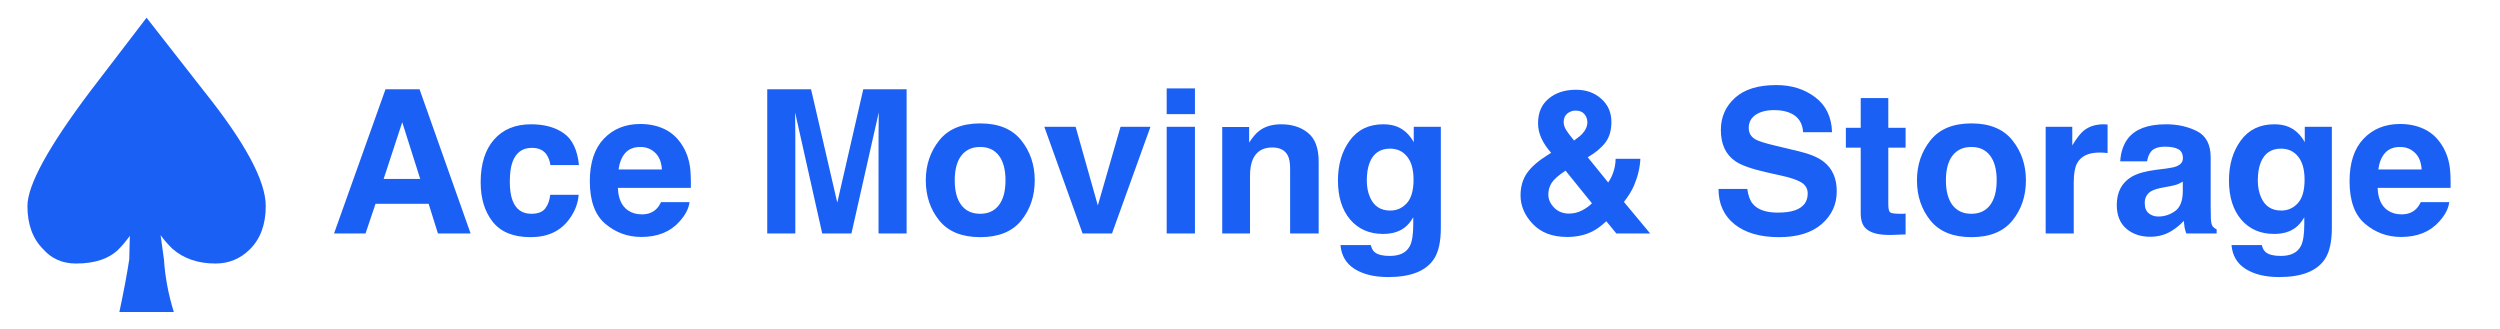
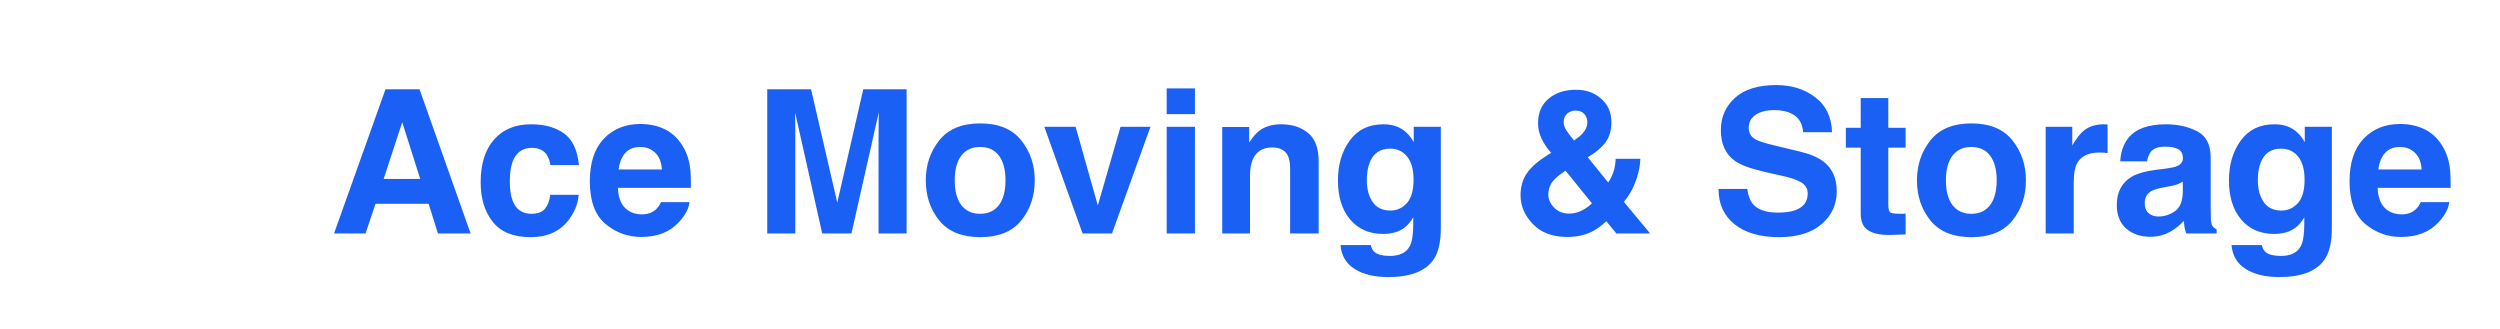
<svg xmlns="http://www.w3.org/2000/svg" width="3245" height="427" viewBox="0 0 3245 427" fill="none">
  <path d="M556.365 264.533H487.43L474.48 303H433.602L500.379 115.871H544.559L610.828 303H568.426L556.365 264.533ZM545.447 232.287L522.088 158.654L497.967 232.287H545.447ZM751.492 214.26H714.422C713.745 209.097 712.01 204.442 709.217 200.295C705.154 194.709 698.849 191.916 690.301 191.916C678.113 191.916 669.777 197.967 665.291 210.07C662.921 216.503 661.736 225.051 661.736 235.715C661.736 245.871 662.921 254.038 665.291 260.217C669.607 271.727 677.732 277.482 689.666 277.482C698.13 277.482 704.139 275.197 707.693 270.627C711.248 266.057 713.406 260.132 714.168 252.854H751.111C750.265 263.856 746.287 274.266 739.178 284.084C727.837 299.911 711.036 307.824 688.777 307.824C666.518 307.824 650.141 301.223 639.646 288.02C629.152 274.816 623.904 257.678 623.904 236.604C623.904 212.821 629.702 194.328 641.297 181.125C652.892 167.922 668.888 161.32 689.285 161.32C706.635 161.32 720.812 165.214 731.814 173C742.902 180.786 749.461 194.54 751.492 214.26ZM894.949 262.375C894.018 270.585 889.744 278.921 882.127 287.385C870.278 300.842 853.689 307.57 832.361 307.57C814.757 307.57 799.227 301.9 785.77 290.559C772.312 279.217 765.584 260.767 765.584 235.207C765.584 211.255 771.635 192.889 783.738 180.109C795.926 167.329 811.71 160.939 831.092 160.939C842.602 160.939 852.97 163.098 862.195 167.414C871.421 171.73 879.038 178.544 885.047 187.854C890.464 196.063 893.976 205.585 895.584 216.418C896.515 222.766 896.896 231.906 896.727 243.84H802.02C802.527 257.72 806.886 267.453 815.096 273.039C820.089 276.509 826.098 278.244 833.123 278.244C840.571 278.244 846.622 276.128 851.277 271.896C853.816 269.611 856.059 266.438 858.006 262.375H894.949ZM859.148 219.973C858.556 210.409 855.636 203.173 850.389 198.264C845.226 193.27 838.794 190.773 831.092 190.773C822.713 190.773 816.196 193.397 811.541 198.645C806.971 203.892 804.093 211.001 802.908 219.973H859.148ZM1032.31 303H995.877V115.871H1052.75L1086.78 263.01L1120.54 115.871H1176.79V303H1140.35V176.428C1140.35 172.788 1140.39 167.71 1140.48 161.193C1140.56 154.592 1140.6 149.514 1140.6 145.959L1105.18 303H1067.22L1032.06 145.959C1032.06 149.514 1032.1 154.592 1032.19 161.193C1032.27 167.71 1032.31 172.788 1032.31 176.428V303ZM1325.57 182.141C1337.25 196.783 1343.09 214.09 1343.09 234.064C1343.09 254.377 1337.25 271.77 1325.57 286.242C1313.89 300.63 1296.16 307.824 1272.38 307.824C1248.6 307.824 1230.87 300.63 1219.19 286.242C1207.51 271.77 1201.67 254.377 1201.67 234.064C1201.67 214.09 1207.51 196.783 1219.19 182.141C1230.87 167.499 1248.6 160.178 1272.38 160.178C1296.16 160.178 1313.89 167.499 1325.57 182.141ZM1272.25 190.773C1261.67 190.773 1253.51 194.54 1247.75 202.072C1242.08 209.52 1239.25 220.184 1239.25 234.064C1239.25 247.945 1242.08 258.651 1247.75 266.184C1253.51 273.716 1261.67 277.482 1272.25 277.482C1282.83 277.482 1290.96 273.716 1296.63 266.184C1302.3 258.651 1305.13 247.945 1305.13 234.064C1305.13 220.184 1302.3 209.52 1296.63 202.072C1290.96 194.54 1282.83 190.773 1272.25 190.773ZM1355.54 164.621H1396.16L1424.98 266.691L1454.43 164.621H1493.28L1443.39 303H1405.17L1355.54 164.621ZM1551.04 164.621V303H1514.35V164.621H1551.04ZM1551.04 114.729V148.117H1514.35V114.729H1551.04ZM1651.34 191.408C1639.06 191.408 1630.64 196.613 1626.07 207.023C1623.7 212.525 1622.52 219.549 1622.52 228.098V303H1586.46V164.875H1621.38V185.061C1626.03 177.951 1630.43 172.831 1634.58 169.699C1642.03 164.113 1651.46 161.32 1662.89 161.32C1677.19 161.32 1688.87 165.087 1697.93 172.619C1707.07 180.067 1711.64 192.466 1711.64 209.816V303H1674.57V218.83C1674.57 211.551 1673.6 205.965 1671.65 202.072C1668.09 194.963 1661.32 191.408 1651.34 191.408ZM1784.26 327.248C1788.15 330.549 1794.71 332.199 1803.93 332.199C1816.97 332.199 1825.68 327.84 1830.09 319.123C1832.96 313.537 1834.4 304.143 1834.4 290.939V282.053C1830.93 287.977 1827.21 292.421 1823.23 295.383C1816.04 300.884 1806.68 303.635 1795.17 303.635C1777.4 303.635 1763.18 297.414 1752.52 284.973C1741.94 272.447 1736.65 255.52 1736.65 234.191C1736.65 213.625 1741.77 196.359 1752.01 182.395C1762.25 168.345 1776.77 161.32 1795.55 161.32C1802.49 161.32 1808.55 162.378 1813.71 164.494C1822.51 168.133 1829.62 174.82 1835.04 184.553V164.621H1870.2V295.891C1870.2 313.749 1867.2 327.206 1861.19 336.262C1850.86 351.835 1831.06 359.621 1801.78 359.621C1784.09 359.621 1769.66 356.151 1758.48 349.211C1747.31 342.271 1741.13 331.903 1739.95 318.107H1779.3C1780.32 322.339 1781.97 325.386 1784.26 327.248ZM1778.16 255.773C1783.07 267.453 1791.87 273.293 1804.57 273.293C1813.03 273.293 1820.18 270.119 1826.02 263.771C1831.86 257.339 1834.78 247.141 1834.78 233.176C1834.78 220.057 1831.99 210.07 1826.4 203.215C1820.9 196.359 1813.5 192.932 1804.19 192.932C1791.49 192.932 1782.73 198.898 1777.91 210.832C1775.37 217.18 1774.1 225.008 1774.1 234.318C1774.1 242.359 1775.45 249.51 1778.16 255.773ZM2034.1 307.57C2015.14 307.57 2000.33 301.984 1989.67 290.812C1979 279.641 1973.67 267.242 1973.67 253.615C1973.67 242.359 1976.46 232.71 1982.05 224.67C1987.63 216.63 1996.78 208.674 2009.47 200.803L2013.41 198.391C2007.99 192.297 2003.8 186.076 2000.84 179.729C1997.88 173.381 1996.39 166.779 1996.39 159.924C1996.39 146.298 2000.96 135.676 2010.11 128.059C2019.25 120.357 2031.1 116.506 2045.65 116.506C2058.94 116.506 2069.9 120.441 2078.53 128.312C2087.25 136.099 2091.61 146.086 2091.61 158.273C2091.61 169.276 2088.99 178.205 2083.74 185.061C2078.58 191.916 2070.96 198.264 2060.89 204.104L2087.42 236.857C2090.47 232.456 2092.79 227.674 2094.4 222.512C2096.1 217.349 2096.98 211.89 2097.07 206.135H2129.19C2128.68 217.476 2125.97 228.944 2121.06 240.539C2118.35 247.056 2113.95 254.25 2107.86 262.121L2141.88 303H2097.96L2085.01 287.131C2078.74 292.971 2072.9 297.287 2067.49 300.08C2057.84 305.074 2046.71 307.57 2034.1 307.57ZM2032.07 221.496C2023.01 227.505 2017 232.795 2014.04 237.365C2011.16 241.936 2009.72 246.971 2009.72 252.473C2009.72 258.651 2012.22 264.322 2017.21 269.484C2022.29 274.647 2028.77 277.229 2036.64 277.229C2042.56 277.229 2048.15 275.874 2053.4 273.166C2058.73 270.373 2063.04 267.284 2066.35 263.898L2032.07 221.496ZM2029.66 158.654C2029.66 162.04 2030.84 165.594 2033.21 169.318C2034.73 171.773 2038.04 176.132 2043.11 182.395C2048.19 178.84 2051.83 175.835 2054.03 173.381C2058.26 168.811 2060.38 163.859 2060.38 158.527C2060.38 154.634 2059.11 151.164 2056.57 148.117C2054.03 145.07 2050.18 143.547 2045.02 143.547C2041.8 143.547 2038.8 144.436 2036 146.213C2031.77 148.837 2029.66 152.984 2029.66 158.654ZM2307.56 275.959C2316.78 275.959 2324.27 274.943 2330.03 272.912C2340.95 269.019 2346.4 261.783 2346.4 251.203C2346.4 245.025 2343.7 240.243 2338.28 236.857C2332.86 233.557 2324.36 230.637 2312.76 228.098L2292.96 223.654C2273.49 219.253 2260.03 214.471 2252.59 209.309C2239.98 200.676 2233.67 187.176 2233.67 168.811C2233.67 152.053 2239.76 138.13 2251.95 127.043C2264.14 115.956 2282.04 110.412 2305.65 110.412C2325.37 110.412 2342.17 115.66 2356.05 126.154C2370.02 136.564 2377.34 151.714 2378.02 171.604H2340.44C2339.76 160.347 2334.85 152.349 2325.71 147.609C2319.62 144.478 2312.04 142.912 2302.99 142.912C2292.91 142.912 2284.87 144.943 2278.87 149.006C2272.86 153.068 2269.85 158.739 2269.85 166.018C2269.85 172.704 2272.81 177.697 2278.74 180.998C2282.55 183.199 2290.67 185.78 2303.11 188.742L2335.36 196.486C2349.49 199.872 2360.16 204.4 2367.35 210.07C2378.52 218.872 2384.11 231.61 2384.11 248.283C2384.11 265.38 2377.55 279.598 2364.43 290.939C2351.4 302.196 2332.95 307.824 2309.08 307.824C2284.71 307.824 2265.54 302.281 2251.57 291.193C2237.61 280.021 2230.62 264.702 2230.62 245.236H2267.95C2269.13 253.785 2271.46 260.174 2274.93 264.406C2281.28 272.108 2292.15 275.959 2307.56 275.959ZM2473.48 277.229V304.27L2456.35 304.904C2439.25 305.497 2427.57 302.535 2421.31 296.018C2417.24 291.87 2415.21 285.48 2415.21 276.848V191.662H2395.92V165.891H2415.21V127.297H2451.01V165.891H2473.48V191.662H2451.01V264.787C2451.01 270.458 2451.73 274.012 2453.17 275.451C2454.61 276.805 2459.01 277.482 2466.38 277.482C2467.48 277.482 2468.62 277.482 2469.8 277.482C2471.07 277.398 2472.3 277.313 2473.48 277.229ZM2612.12 182.141C2623.8 196.783 2629.64 214.09 2629.64 234.064C2629.64 254.377 2623.8 271.77 2612.12 286.242C2600.44 300.63 2582.71 307.824 2558.92 307.824C2535.14 307.824 2517.41 300.63 2505.73 286.242C2494.05 271.77 2488.21 254.377 2488.21 234.064C2488.21 214.09 2494.05 196.783 2505.73 182.141C2517.41 167.499 2535.14 160.178 2558.92 160.178C2582.71 160.178 2600.44 167.499 2612.12 182.141ZM2558.8 190.773C2548.22 190.773 2540.05 194.54 2534.29 202.072C2528.62 209.52 2525.79 220.184 2525.79 234.064C2525.79 247.945 2528.62 258.651 2534.29 266.184C2540.05 273.716 2548.22 277.482 2558.8 277.482C2569.38 277.482 2577.5 273.716 2583.17 266.184C2588.84 258.651 2591.68 247.945 2591.68 234.064C2591.68 220.184 2588.84 209.52 2583.17 202.072C2577.5 194.54 2569.38 190.773 2558.8 190.773ZM2725.23 198.01C2710.68 198.01 2700.9 202.749 2695.91 212.229C2693.11 217.561 2691.72 225.77 2691.72 236.857V303H2655.28V164.621H2689.81V188.742C2695.4 179.517 2700.26 173.212 2704.41 169.826C2711.18 164.156 2719.99 161.32 2730.82 161.32C2731.5 161.32 2732.05 161.363 2732.47 161.447C2732.98 161.447 2734.03 161.49 2735.64 161.574V198.645C2733.36 198.391 2731.33 198.221 2729.55 198.137C2727.77 198.052 2726.33 198.01 2725.23 198.01ZM2762.18 179.602C2771.74 167.414 2788.16 161.32 2811.43 161.32C2826.58 161.32 2840.04 164.325 2851.8 170.334C2863.57 176.343 2869.45 187.684 2869.45 204.357V267.834C2869.45 272.235 2869.54 277.567 2869.71 283.83C2869.96 288.57 2870.68 291.786 2871.86 293.479C2873.05 295.171 2874.83 296.568 2877.2 297.668V303H2837.84C2836.74 300.207 2835.98 297.583 2835.55 295.129C2835.13 292.674 2834.79 289.882 2834.54 286.75C2829.55 292.167 2823.79 296.779 2817.27 300.588C2809.49 305.074 2800.68 307.316 2790.87 307.316C2778.34 307.316 2767.97 303.762 2759.76 296.652C2751.64 289.458 2747.58 279.302 2747.58 266.184C2747.58 249.172 2754.14 236.857 2767.25 229.24C2774.45 225.093 2785.03 222.131 2798.99 220.354L2811.31 218.83C2817.99 217.984 2822.77 216.926 2825.65 215.656C2830.82 213.456 2833.4 210.028 2833.4 205.373C2833.4 199.702 2831.41 195.809 2827.43 193.693C2823.54 191.493 2817.78 190.393 2810.16 190.393C2801.62 190.393 2795.56 192.508 2792.01 196.74C2789.47 199.872 2787.78 204.104 2786.93 209.436H2752.02C2752.78 197.333 2756.17 187.388 2762.18 179.602ZM2789.09 276.848C2792.48 279.641 2796.62 281.037 2801.53 281.037C2809.32 281.037 2816.47 278.752 2822.99 274.182C2829.59 269.611 2833.02 261.275 2833.27 249.172V235.715C2830.98 237.154 2828.66 238.339 2826.29 239.27C2824 240.116 2820.83 240.92 2816.77 241.682L2808.64 243.205C2801.02 244.559 2795.56 246.21 2792.26 248.156C2786.68 251.457 2783.88 256.577 2783.88 263.518C2783.88 269.696 2785.62 274.139 2789.09 276.848ZM2940.8 327.248C2944.69 330.549 2951.25 332.199 2960.48 332.199C2973.51 332.199 2982.23 327.84 2986.63 319.123C2989.51 313.537 2990.95 304.143 2990.95 290.939V282.053C2987.48 287.977 2983.75 292.421 2979.77 295.383C2972.58 300.884 2963.23 303.635 2951.72 303.635C2933.94 303.635 2919.72 297.414 2909.06 284.973C2898.48 272.447 2893.19 255.52 2893.19 234.191C2893.19 213.625 2898.31 196.359 2908.55 182.395C2918.79 168.345 2933.31 161.32 2952.1 161.32C2959.04 161.32 2965.09 162.378 2970.25 164.494C2979.05 168.133 2986.16 174.82 2991.58 184.553V164.621H3026.75V295.891C3026.75 313.749 3023.74 327.206 3017.73 336.262C3007.41 351.835 2987.6 359.621 2958.32 359.621C2940.63 359.621 2926.2 356.151 2915.03 349.211C2903.86 342.271 2897.68 331.903 2896.49 318.107H2935.85C2936.86 322.339 2938.51 325.386 2940.8 327.248ZM2934.71 255.773C2939.61 267.453 2948.42 273.293 2961.11 273.293C2969.57 273.293 2976.73 270.119 2982.57 263.771C2988.41 257.339 2991.33 247.141 2991.33 233.176C2991.33 220.057 2988.53 210.07 2982.95 203.215C2977.45 196.359 2970.04 192.932 2960.73 192.932C2948.04 192.932 2939.28 198.898 2934.45 210.832C2931.91 217.18 2930.64 225.008 2930.64 234.318C2930.64 242.359 2932 249.51 2934.71 255.773ZM3179.09 262.375C3178.16 270.585 3173.88 278.921 3166.27 287.385C3154.42 300.842 3137.83 307.57 3116.5 307.57C3098.9 307.57 3083.37 301.9 3069.91 290.559C3056.45 279.217 3049.72 260.767 3049.72 235.207C3049.72 211.255 3055.78 192.889 3067.88 180.109C3080.07 167.329 3095.85 160.939 3115.23 160.939C3126.74 160.939 3137.11 163.098 3146.34 167.414C3155.56 171.73 3163.18 178.544 3169.19 187.854C3174.6 196.063 3178.12 205.585 3179.72 216.418C3180.66 222.766 3181.04 231.906 3180.87 243.84H3086.16C3086.67 257.72 3091.03 267.453 3099.24 273.039C3104.23 276.509 3110.24 278.244 3117.26 278.244C3124.71 278.244 3130.76 276.128 3135.42 271.896C3137.96 269.611 3140.2 266.438 3142.15 262.375H3179.09ZM3143.29 219.973C3142.7 210.409 3139.78 203.173 3134.53 198.264C3129.37 193.27 3122.93 190.773 3115.23 190.773C3106.85 190.773 3100.34 193.397 3095.68 198.645C3091.11 203.892 3088.23 211.001 3087.05 219.973H3143.29Z" fill="#1B60F5" />
-   <path d="M212.798 336.632C214.29 359.563 218.566 382.352 225.626 405H154.942C160.624 378.286 164.9 355.496 167.77 336.632L168.89 290.544C172.448 286.816 175.605 286.816 178.36 290.544C170.669 304.099 162.461 315.169 153.736 323.754C141.339 335.954 123.001 342.053 98.722 342.053C81.273 342.053 67.154 335.954 56.363 323.754C42.531 310.143 35.615 291.363 35.615 267.416C35.615 240.362 62.62 190.942 116.63 119.156L190.24 23L264.971 118.563C318.292 185.266 344.953 234.884 344.953 267.416C344.953 291.306 338.037 310.086 324.204 323.754C311.806 335.954 296.998 342.053 279.78 342.053C257.05 342.053 238.425 335.7 223.904 322.992C210.817 310.114 203.586 299.666 202.208 291.646C205.078 290.29 206.513 290.121 206.513 291.138L212.798 336.632Z" fill="#1B60F5" />
</svg>